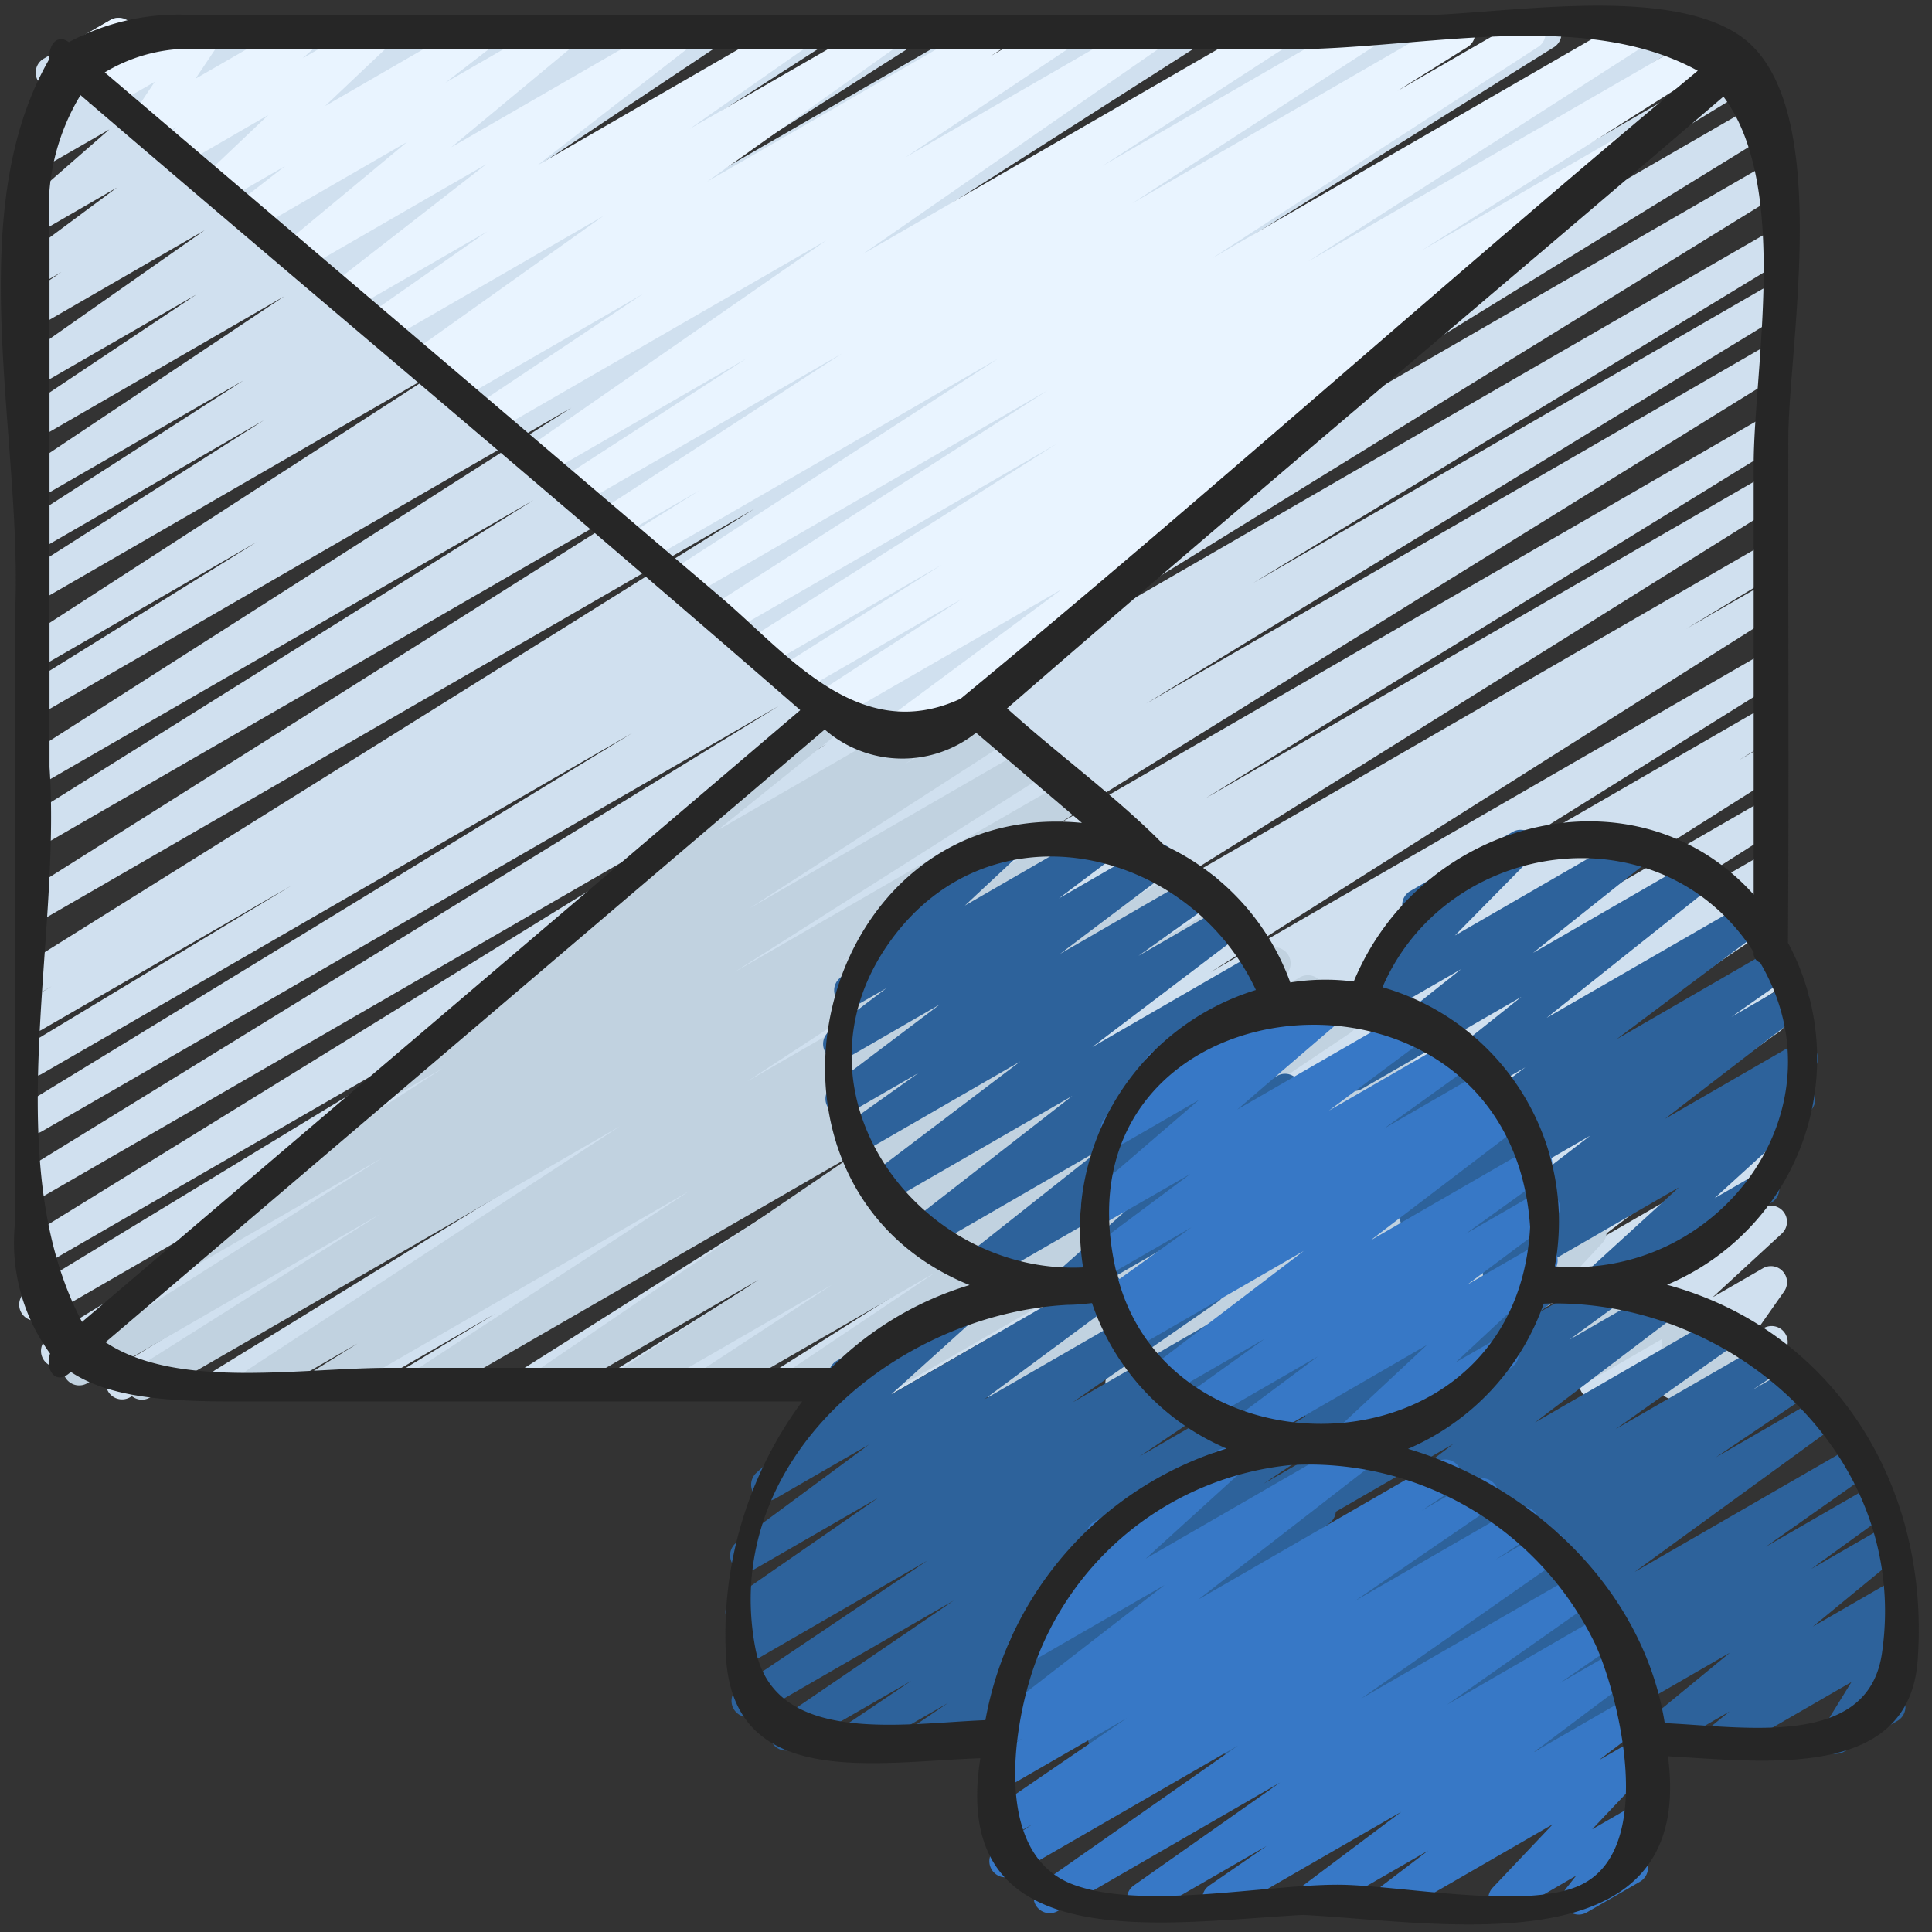
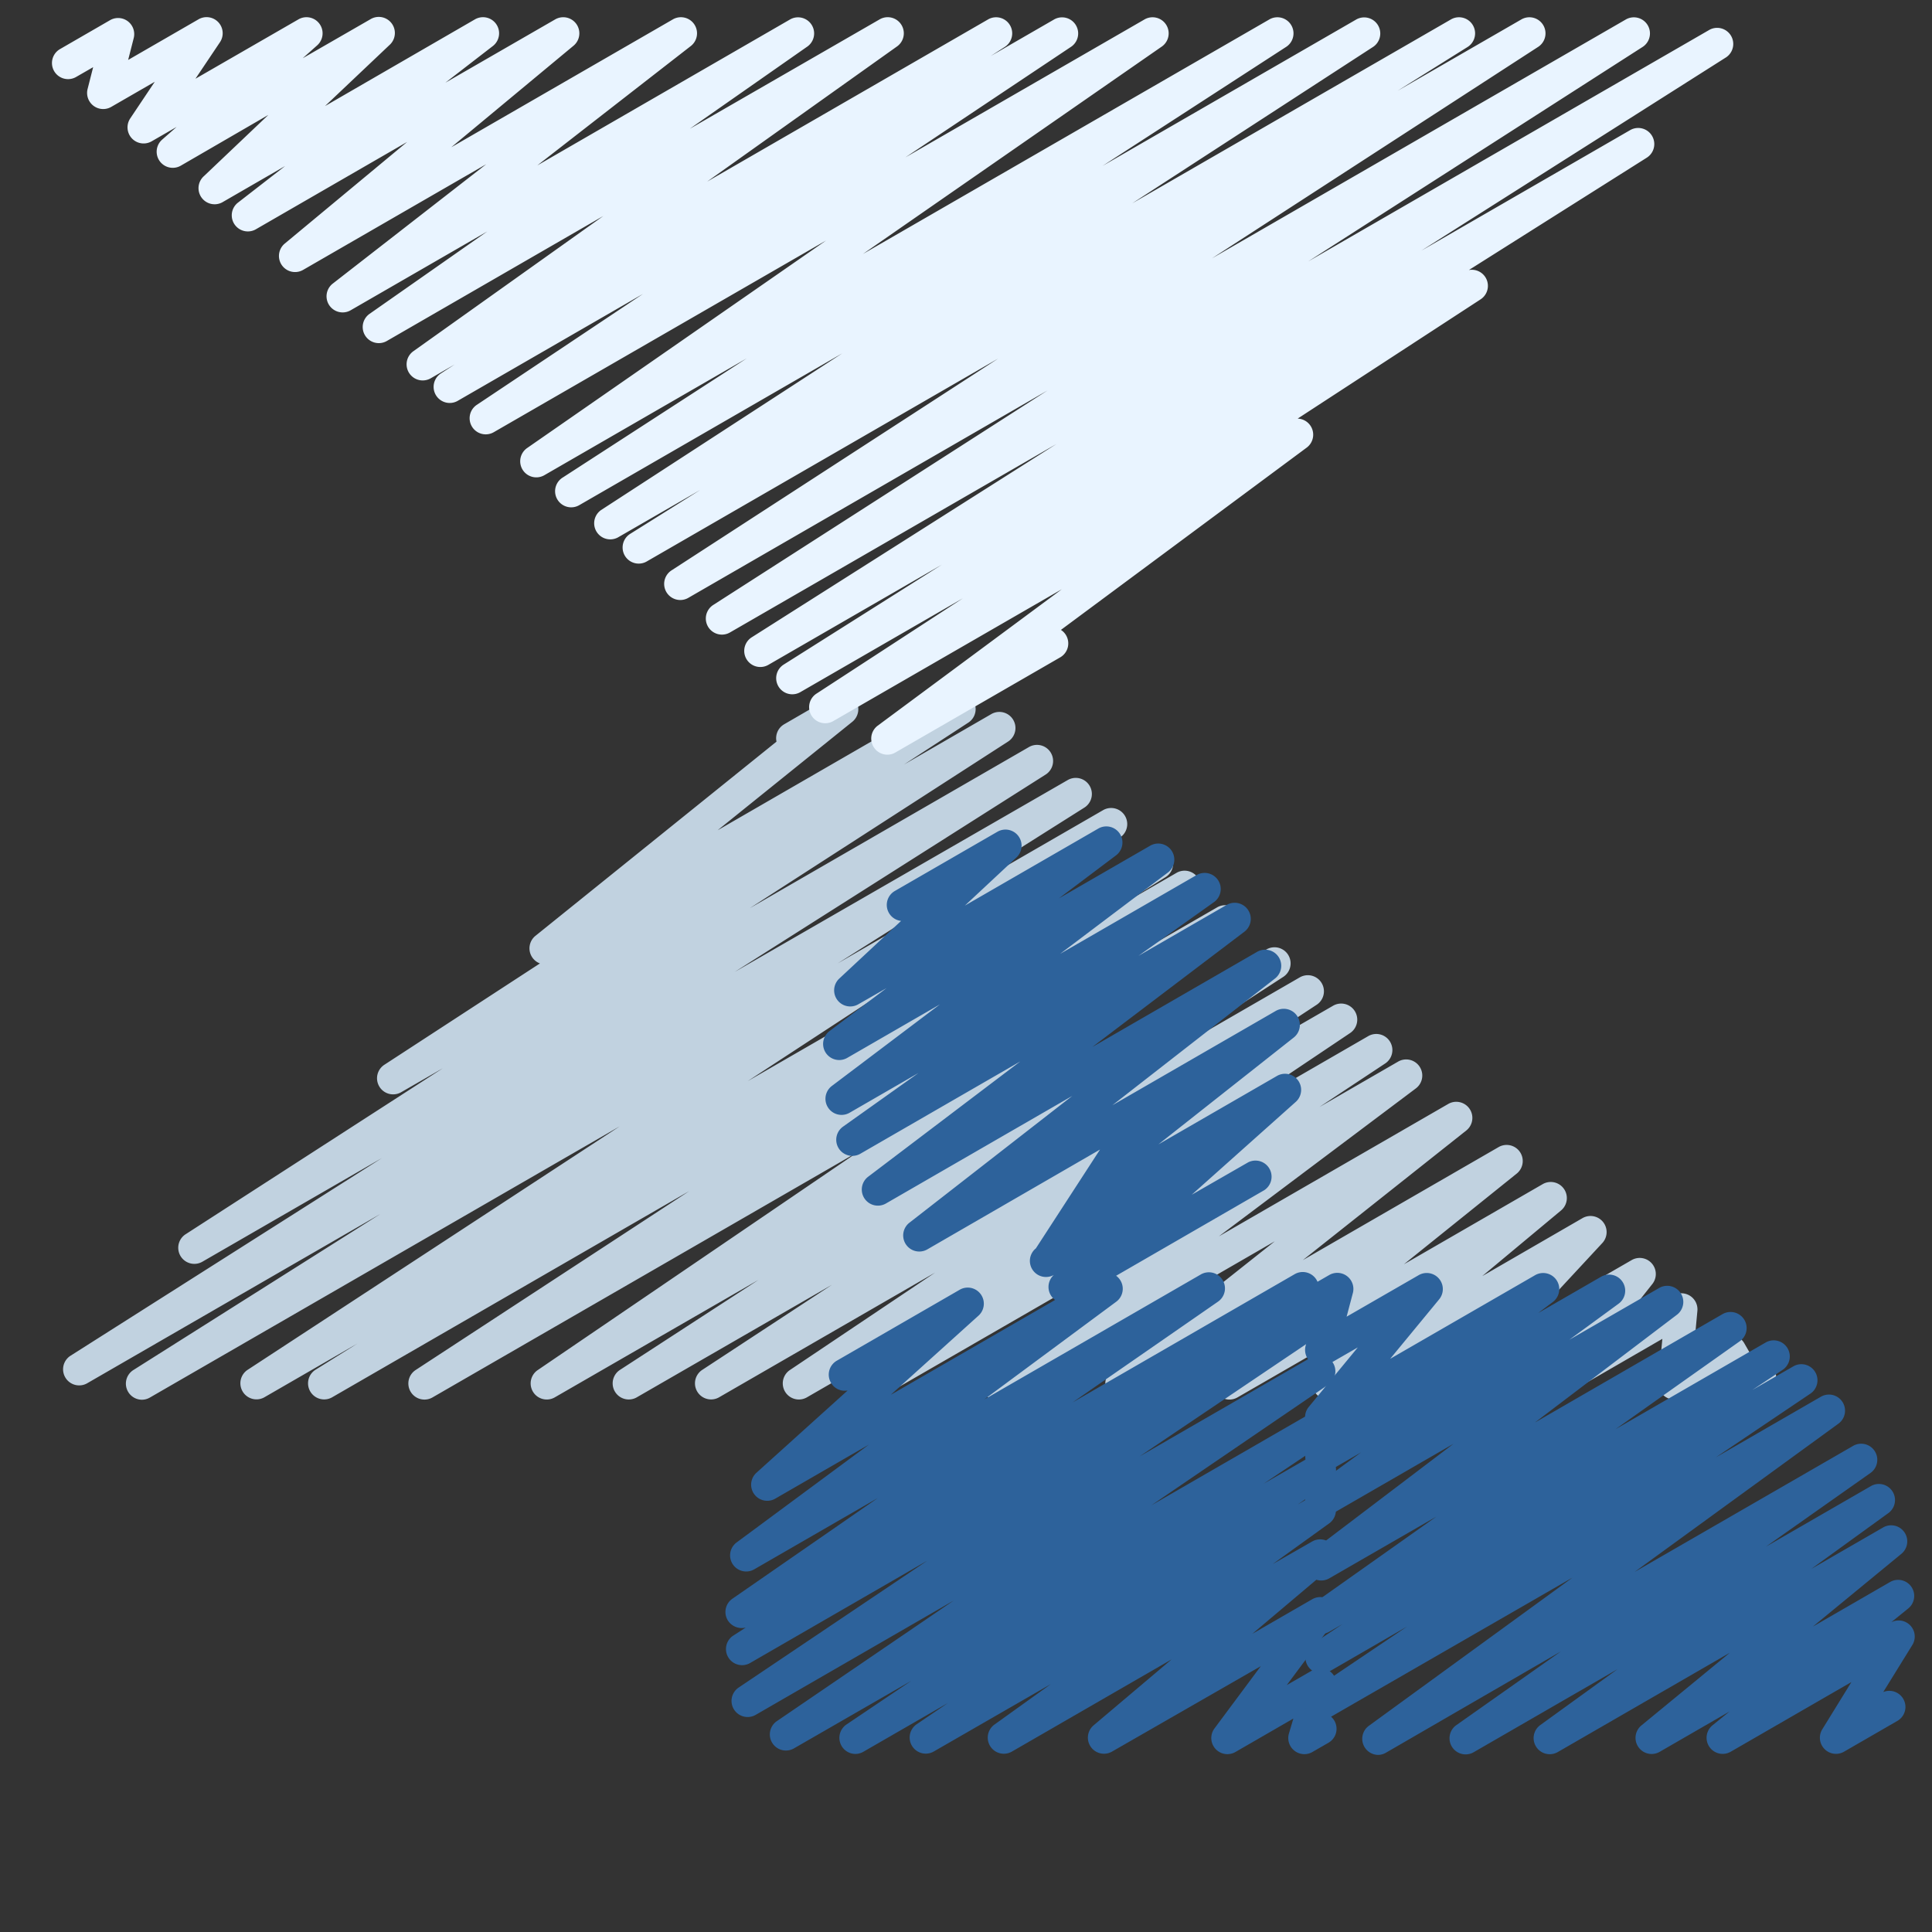
<svg xmlns="http://www.w3.org/2000/svg" id="Icons" viewBox="0 0 60 60" width="512" height="512">
  <rect x="0" y="0" width="60" height="60" fill="#333333" stroke="none" />
-   <path d="M6.951,43.47a.5.5,0,0,1-.262-.926L24.5,31.582,4.047,43.389a.5.5,0,0,1-.514-.858L27.465,27.7,2.021,42.39a.5.5,0,0,1-.51-.86L21.144,29.521,1.332,40.958a.5.5,0,0,1-.51-.859l16.271-9.894L1.28,39.334a.5.5,0,0,1-.512-.858l24.9-15.369L1.28,37.189a.5.5,0,0,1-.511-.858L24.185,21.925,1.28,35.148a.5.5,0,0,1-.51-.859L19.631,22.767,1.28,33.361a.5.5,0,0,1-.509-.86l8.258-4.984L1.28,31.99a.5.5,0,0,1-.508-.861l.833-.5-.325.187a.5.5,0,0,1-.514-.856L23.431,15.8,1.28,28.586a.5.5,0,0,1-.516-.856L22.237,14.18,1.28,26.279a.5.5,0,0,1-.515-.856l15.8-9.889L1.28,24.36a.5.5,0,0,1-.519-.854L17.745,12.663,1.28,22.168a.5.5,0,0,1-.513-.857l7.2-4.475L1.28,20.7a.5.5,0,0,1-.521-.852L13.83,11.392,1.28,18.637a.5.5,0,0,1-.518-.855l7.431-4.729L1.28,17.044a.5.5,0,0,1-.52-.854l6.8-4.374L1.28,15.439a.5.5,0,0,1-.527-.848L8.83,9.2,1.28,13.562a.5.5,0,0,1-.527-.848L6.1,9.146,1.28,11.927a.5.5,0,0,1-.537-.842L6.354,7.151,1.28,10.08a.5.5,0,0,1-.674-.167.5.5,0,0,1,.144-.68L1.907,8.45l-.627.362a.5.5,0,0,1-.548-.834l2.9-2.154L1.28,7.184A.5.5,0,0,1,.7,6.375L3.394,4.02,1.28,5.239a.5.5,0,0,1-.658-.721l1.34-1.892-.085.049a.5.5,0,1,1-.5-.865L3.438.62a.5.5,0,0,1,.659.722L2.759,3.231,7.32.6a.5.5,0,0,1,.579.808L5.205,3.764,10.689.6a.5.5,0,0,1,.548.834l-2.9,2.153L13.509.6a.5.5,0,0,1,.53.846l-1.152.781L15.705.6a.5.5,0,0,1,.537.841L10.627,5.376,18.905.6a.5.5,0,0,1,.528.848L14.1,5.01,21.737.6a.5.5,0,0,1,.528.848l-8.081,5.39L24.989.6a.5.5,0,0,1,.521.853L18.724,5.818,27.767.6a.5.5,0,0,1,.518.854L20.847,6.186,30.526.6a.5.5,0,0,1,.522.852L17.978,9.9,34.092.6a.5.5,0,0,1,.513.857l-7.2,4.475L36.643.6a.5.5,0,0,1,.519.854L20.176,12.3,40.44.6a.5.5,0,0,1,.516.856L25.163,11.336,43.763.6a.5.5,0,0,1,.516.855L22.8,15.007,47.759.6a.5.5,0,0,1,.514.856L25.608,15.616,51.622.6a.5.5,0,0,1,.508.861l-.808.484L53.079.93a.5.5,0,0,1,.509.86L45.294,6.8l8.771-5.064a.5.5,0,0,1,.511.86L35.724,14.108,54.69,3.158a.5.5,0,0,1,.512.859l-23.408,14.4L54.722,5.181a.5.5,0,0,1,.512.858L30.337,21.4,54.723,7.324a.5.5,0,0,1,.509.86L38.927,18.1l15.8-9.12a.5.5,0,0,1,.51.859L35.6,21.848l19.122-11.04a.5.5,0,0,1,.513.857L31.311,26.494,54.728,12.975a.5.5,0,0,1,.511.858l-17.8,10.959,17.293-9.983a.5.5,0,0,1,.514.856L35.048,28.29,54.73,16.927a.5.5,0,0,1,.51.86l-2.872,1.742,2.363-1.364a.5.5,0,0,1,.518.856L37.6,30.188,54.732,20.3a.5.5,0,0,1,.515.856L43.97,28.2l10.764-6.215a.5.5,0,0,1,.512.859l-1.239.76.728-.42a.5.5,0,0,1,.518.855l-9.643,6.1,9.126-5.269a.5.5,0,0,1,.519.855l-8.524,5.433,8.006-4.622a.5.5,0,0,1,.516.857l-1.764,1.1,1.249-.721a.5.5,0,0,1,.529.848l-9.76,6.556,9.233-5.33a.5.5,0,0,1,.522.852l-2.711,1.75,2.19-1.264a.5.5,0,0,1,.541.838l-7.537,5.395,7-4.04a.5.5,0,0,1,.552.831l-5.714,4.33,5.163-2.98a.5.5,0,0,1,.563.823l-3.588,2.875,3.027-1.747a.5.5,0,0,1,.589.8l-2.147,1.978,1.56-.9a.5.5,0,0,1,.659.719l-.913,1.3.255-.146a.5.5,0,1,1,.5.865L53.037,43.4a.5.5,0,0,1-.659-.719l.912-1.3L49.79,43.4a.5.5,0,0,1-.589-.8l2.145-1.978L46.535,43.4a.5.5,0,0,1-.562-.823L49.56,39.7l-6.406,3.7a.5.5,0,0,1-.551-.831l5.714-4.331L39.376,43.4a.5.5,0,0,1-.541-.839l7.541-5.4L35.573,43.4a.5.5,0,0,1-.521-.852l2.7-1.745-4.5,2.6a.5.5,0,0,1-.528-.847L42.483,36,29.664,43.4a.5.5,0,0,1-.516-.856l1.775-1.11L27.516,43.4A.5.5,0,0,1,27,42.548l8.518-5.43L24.63,43.4a.5.5,0,0,1-.678-.173.5.5,0,0,1,.16-.682l9.645-6.1L21.711,43.4a.5.5,0,0,1-.512-.858l1.251-.768L19.634,43.4a.5.5,0,0,1-.515-.856L30.391,35.5,16.708,43.4a.5.5,0,0,1-.518-.855L33.845,31.378,13.018,43.4a.5.5,0,0,1-.51-.86L15.376,40.8l-4.5,2.6a.5.5,0,0,1-.515-.856l20.2-12.626L7.2,43.4A.5.5,0,0,1,6.951,43.47Z" fill="#d0e0ef" />
  <path d="M4.409,43.47a.5.5,0,0,1-.266-.923L11.815,37.7,2.7,42.963a.5.5,0,0,1-.517-.855l9.677-6.143L6.274,39.19a.5.5,0,0,1-.521-.852l8-5.163-1.3.748a.5.5,0,0,1-.522-.852l4.837-3.151a.5.5,0,0,1-.138-.858l7.485-6.03a.5.5,0,0,1,.238-.539l1.553-.9a.5.5,0,0,1,.564.822l-4.184,3.37,7.272-4.2a.5.5,0,0,1,.523.851l-2.006,1.307,2.7-1.56a.5.5,0,0,1,.522.853l-8.012,5.169,8.679-5.01a.5.5,0,0,1,.517.855l-9.667,6.136L33.168,24.22a.5.5,0,0,1,.517.855L26.013,29.92l8.253-4.765a.5.5,0,0,1,.523.851L23.218,33.577l12.477-7.2a.5.5,0,0,1,.515.856l-1.317.824,1.654-.955a.5.5,0,0,1,.523.851l-8.5,5.554,9.234-5.331a.5.5,0,0,1,.531.846l-9.992,6.807,10.994-6.347a.5.5,0,0,1,.522.852l-4.3,2.795,4.8-2.772a.5.5,0,0,1,.525.851l-4.047,2.658L41.4,31.234a.5.5,0,0,1,.529.848l-4.51,3.026L42.5,32.173a.5.5,0,0,1,.526.849l-2.048,1.356,2.451-1.414a.5.5,0,0,1,.549.832l-6.125,4.6,7.125-4.113a.5.5,0,0,1,.561.824l-5.078,4.027,6.086-3.514a.5.5,0,0,1,.562.822L43.6,39.263l4.307-2.487a.5.5,0,0,1,.571.817L46.033,39.63l3.113-1.8a.5.5,0,0,1,.617.772l-2.109,2.273,3.021-1.743a.5.5,0,0,1,.641.743l-1.068,1.348,1.718-.992a.5.5,0,0,1,.748.48l-.125,1.339.9-.52a.5.5,0,0,1,.38-.05.506.506,0,0,1,.3.234l.331.576a.5.5,0,0,1,.421.9l-.359.207a.491.491,0,0,1-.38.05.5.5,0,0,1-.3-.233l-.327-.57-1.306.753a.5.5,0,0,1-.748-.479l.125-1.339L48.478,43.4a.5.5,0,0,1-.642-.743L48.9,41.312,45.281,43.4a.5.5,0,0,1-.616-.772l2.108-2.273L41.5,43.4a.5.5,0,0,1-.57-.816l2.443-2.038L38.427,43.4a.5.5,0,0,1-.563-.822l3.513-2.818L35.071,43.4a.5.5,0,0,1-.56-.824l5.079-4.027-8.4,4.851a.5.5,0,0,1-.55-.832l6.125-4.6L27.35,43.4a.5.5,0,0,1-.527-.849L28.865,41.2l-3.813,2.2a.5.5,0,0,1-.529-.847l4.517-3.031L22.322,43.4a.5.5,0,0,1-.524-.85L25.837,39.9l-6.069,3.5a.5.5,0,0,1-.523-.851l4.309-2.8L17.223,43.4a.5.5,0,0,1-.532-.845l9.986-6.8L13.429,43.4a.5.5,0,0,1-.524-.851l8.5-5.559-11.1,6.41a.5.5,0,0,1-.515-.856l1.314-.821L8.2,43.4a.5.5,0,0,1-.523-.85l11.568-7.57L4.659,43.4A.5.5,0,0,1,4.409,43.47Z" fill="#c1d2e0" />
  <path d="M27.557,23.437a.5.5,0,0,1-.3-.9L32.975,18.3,25.89,22.387a.5.5,0,0,1-.524-.852L29.9,18.582,24.846,21.5a.5.5,0,0,1-.517-.855l4.922-3.109-5.4,3.118a.5.5,0,0,1-.518-.854l9.476-6.011L22.664,19.645a.5.5,0,0,1-.519-.854L32.53,12.127,21.388,18.56a.5.5,0,0,1-.523-.853L31,11.135,20.074,17.443a.5.5,0,0,1-.515-.856l2.189-1.372-2.559,1.476a.5.5,0,0,1-.522-.851l7.491-4.867L18,15.682a.5.5,0,0,1-.522-.853l5.713-3.7-6.284,3.628a.5.5,0,0,1-.535-.844l9.285-6.445L15.34,13.419a.5.5,0,0,1-.528-.849l5.156-3.442-5.763,3.326a.5.5,0,0,1-.521-.852l.435-.282-.744.429a.5.5,0,0,1-.54-.84l5.9-4.2-6.724,3.882a.5.5,0,0,1-.537-.842l3.66-2.562-4.246,2.45a.5.5,0,0,1-.557-.827L15.1,5.1,9.413,8.382a.5.5,0,0,1-.569-.818l3.8-3.156L7.937,7.126A.5.5,0,0,1,7.381,6.3L8.855,5.156,6.928,6.269a.5.5,0,0,1-.594-.8l2-1.9L5.61,5.148a.5.5,0,0,1-.581-.806l.456-.4-.774.446a.5.5,0,0,1-.666-.711l.761-1.137-1.352.78a.5.5,0,0,1-.734-.555l.173-.679-.532.306a.5.5,0,0,1-.5-.866l1.558-.9a.5.5,0,0,1,.734.556l-.173.679L6.165.6a.5.5,0,0,1,.615.09.5.5,0,0,1,.051.621L6.07,2.445,9.271.6a.5.5,0,0,1,.582.806L9.4,1.809,11.5.6a.5.5,0,0,1,.594.8l-2,1.894L14.752.6a.5.5,0,0,1,.556.828L13.832,2.568,17.246.6a.5.5,0,0,1,.569.817l-3.8,3.156L20.9.6a.5.5,0,0,1,.557.827l-4.77,3.71L24.543.6a.5.5,0,0,1,.537.841L21.421,4l5.9-3.4a.5.5,0,0,1,.54.84l-5.9,4.2L30.691.6a.5.5,0,0,1,.522.852l-.445.288L32.744.6a.5.5,0,0,1,.527.848L28.117,4.888,35.55.6a.5.5,0,0,1,.535.843L26.8,7.887,39.427.6a.5.5,0,0,1,.522.852l-5.708,3.7L42.129.6a.5.5,0,0,1,.522.851L35.16,6.316,45.066.6a.5.5,0,0,1,.516.856L43.4,2.822,47.253.6a.5.5,0,0,1,.522.852L37.639,8.023,50.5.6a.5.5,0,0,1,.52.853L40.626,8.12,53.094.923a.5.5,0,0,1,.517.854L44.142,7.784l6.489-3.746a.5.5,0,0,1,.516.856l-5.53,3.492a.5.5,0,0,1,.365.91L40.3,13a.5.5,0,0,1,.282.9l-7.634,5.662a.493.493,0,0,1,.161.169.5.5,0,0,1-.182.683l-5.119,2.955A.493.493,0,0,1,27.557,23.437Z" fill="#e9f4ff" />
  <path d="M26.567,54.47a.5.5,0,0,1-.278-.915L28.3,52.2l-3.647,2.1a.5.5,0,0,1-.531-.846l5.5-3.75-6.156,3.554a.5.5,0,0,1-.53-.847L28.8,48.467,23.28,51.655a.5.5,0,0,1-.52-.852l.4-.258a.512.512,0,0,1-.553-.216.5.5,0,0,1,.138-.679l4.519-3.129-3.837,2.214a.5.5,0,0,1-.548-.835l4.106-3.037-2.919,1.685a.5.5,0,0,1-.585-.8l2.843-2.565a.492.492,0,0,1-.519-.242.5.5,0,0,1,.182-.683l3.828-2.21a.5.5,0,0,1,.585.8l-2.735,2.468,6.45-3.723a.5.5,0,0,1,.548.835l-4.1,3.036,6.728-3.884a.5.5,0,0,1,.535.844l-4.516,3.129,6.9-3.984a.5.5,0,0,1,.521.853l-.107.069.1-.059a.5.5,0,0,1,.529.846L35.39,45.231l5.336-3.08a.5.5,0,0,1,.531.846l-5.5,3.752,4.977-2.873a.5.5,0,0,1,.529.848l-2.022,1.355,1.5-.863a.5.5,0,0,1,.532.846l-.977.664.447-.258a.5.5,0,0,1,.542.838l-1.76,1.268,1.222-.7a.5.5,0,0,1,.573.815l-2.426,2.049,1.856-1.071a.5.5,0,0,1,.652.732l-1.44,1.933.793-.457a.5.5,0,0,1,.73.575l-.238.8a.5.5,0,0,1,.194.19.5.5,0,0,1-.183.682l-.5.288a.5.5,0,0,1-.729-.575l.138-.464-1.8,1.039a.5.5,0,0,1-.651-.731l1.439-1.934L34.53,54.4a.5.5,0,0,1-.572-.814l2.428-2.052L31.42,54.4a.5.5,0,0,1-.542-.838L32.637,52.3,28.989,54.4a.5.5,0,0,1-.531-.845l.983-.668L26.817,54.4A.5.5,0,0,1,26.567,54.47Z" fill="#2d629b" />
-   <path d="M33.062,40.467a.5.5,0,0,1-.333-.873l3.23-2.885-5.431,3.135a.5.5,0,0,1-.559-.825L34.162,35.7,28.8,38.8a.5.5,0,0,1-.558-.827L33.3,34.035l-5.789,3.342a.5.5,0,0,1-.552-.831l4.726-3.582-4.967,2.867a.5.5,0,0,1-.54-.84l2.347-1.669-2.141,1.236a.5.5,0,0,1-.551-.832l3.357-2.534-2.879,1.662a.5.5,0,0,1-.551-.832l1.772-1.335-.873.5a.5.5,0,0,1-.591-.8L27.984,28.6a.5.5,0,0,1-.194-.93l3.185-1.839a.5.5,0,0,1,.59.8l-1.6,1.493,4.145-2.393a.5.5,0,0,1,.551.832L32.885,27.9l2.84-1.639a.5.5,0,0,1,.55.832l-3.353,2.53,4.241-2.448a.5.5,0,0,1,.54.84l-2.348,1.67L38.1,28.1a.5.5,0,0,1,.551.831l-4.727,3.584,5.11-2.951a.5.5,0,0,1,.558.828l-5.047,3.933,5.07-2.927a.5.5,0,0,1,.56.826l-4.2,3.316,3.683-2.126a.5.5,0,0,1,.583.806l-3.231,2.884L38.758,36.1a.5.5,0,0,1,.5.865L33.312,40.4A.5.5,0,0,1,33.062,40.467Z" fill="#2d629b" />
+   <path d="M33.062,40.467a.5.5,0,0,1-.333-.873a.5.5,0,0,1-.559-.825L34.162,35.7,28.8,38.8a.5.5,0,0,1-.558-.827L33.3,34.035l-5.789,3.342a.5.5,0,0,1-.552-.831l4.726-3.582-4.967,2.867a.5.5,0,0,1-.54-.84l2.347-1.669-2.141,1.236a.5.5,0,0,1-.551-.832l3.357-2.534-2.879,1.662a.5.5,0,0,1-.551-.832l1.772-1.335-.873.5a.5.5,0,0,1-.591-.8L27.984,28.6a.5.5,0,0,1-.194-.93l3.185-1.839a.5.5,0,0,1,.59.8l-1.6,1.493,4.145-2.393a.5.5,0,0,1,.551.832L32.885,27.9l2.84-1.639a.5.5,0,0,1,.55.832l-3.353,2.53,4.241-2.448a.5.5,0,0,1,.54.84l-2.348,1.67L38.1,28.1a.5.5,0,0,1,.551.831l-4.727,3.584,5.11-2.951a.5.5,0,0,1,.558.828l-5.047,3.933,5.07-2.927a.5.5,0,0,1,.56.826l-4.2,3.316,3.683-2.126a.5.5,0,0,1,.583.806l-3.231,2.884L38.758,36.1a.5.5,0,0,1,.5.865L33.312,40.4A.5.5,0,0,1,33.062,40.467Z" fill="#2d629b" />
  <path d="M42.8,54.5a.5.5,0,0,1-.294-.9l6.333-4.608L41.28,53.347a.5.5,0,0,1-.529-.848l2.95-1.987-2.421,1.4a.5.5,0,0,1-.527-.848l.941-.627-.414.239a.5.5,0,0,1-.539-.841L44.607,47.1,41.28,49.018a.5.5,0,0,1-.552-.831l4.411-3.348L41.28,47.066a.5.5,0,0,1-.546-.836l1.535-1.124-.989.571a.5.5,0,0,1-.551-.831l.49-.371a.5.5,0,0,1-.574-.782l1.523-1.848-.888.511a.5.5,0,0,1-.733-.56l.27-1.025a.5.5,0,0,1-.037-.886l.5-.288a.5.5,0,0,1,.734.561l-.194.733L44.06,39.6a.5.5,0,0,1,.635.751L43.172,42.2l4.505-2.6a.5.5,0,0,1,.552.831l-.46.347,1.953-1.127a.5.5,0,0,1,.546.836l-1.532,1.121L51.525,40a.5.5,0,0,1,.553.831l-4.412,3.348L53.5,40.808a.5.5,0,0,1,.539.84l-3.863,2.734,4.668-2.695a.5.5,0,0,1,.527.848l-.952.633,1.282-.739a.5.5,0,0,1,.529.847l-2.949,1.987,3.271-1.888a.5.5,0,0,1,.544.837l-6.332,4.606L57.556,44.9a.5.5,0,0,1,.538.841l-3.253,2.293,3.267-1.885a.5.5,0,0,1,.543.837l-2.4,1.738,2.23-1.287a.5.5,0,0,1,.568.819l-2.75,2.26,2.4-1.386a.5.5,0,0,1,.565.821l-.531.43a.5.5,0,0,1,.66.7l-.907,1.467a.5.5,0,0,1,.444.893l-1.658.957a.5.5,0,0,1-.675-.7l.9-1.46-3.749,2.164a.5.5,0,0,1-.565-.821l.529-.429-2.172,1.254a.5.5,0,0,1-.567-.819l2.751-2.261-5.347,3.086a.5.5,0,0,1-.543-.838l2.4-1.736-4.468,2.579a.5.5,0,0,1-.539-.841l3.248-2.289L43.045,54.43A.491.491,0,0,1,42.8,54.5Z" fill="#2d629b" />
-   <path d="M49.519,40.443a.5.5,0,0,1-.337-.869l2.959-2.7L46.8,39.957a.5.5,0,0,1-.539-.841l.546-.386-1.155.666a.5.5,0,0,1-.554-.829l4.29-3.3-5.163,2.98a.5.5,0,0,1-.536-.843l1.77-1.236-1.99,1.148a.5.5,0,0,1-.55-.833l4.451-3.336-4.651,2.686a.5.5,0,0,1-.562-.824l5.09-4.05L42.3,33.814a.5.5,0,0,1-.562-.824L45.372,30.1l-2.885,1.665a.5.5,0,0,1-.606-.784l2.4-2.434a.5.5,0,0,1-.489-.872l3.185-1.839a.5.5,0,0,1,.606.783l-2.4,2.435,5.5-3.178a.5.5,0,0,1,.562.824l-3.636,2.894,4.947-2.856a.5.5,0,0,1,.561.825L48.032,31.61l6.071-3.5a.5.5,0,0,1,.549.833L50.2,32.276,55,29.5a.5.5,0,0,1,.536.843L53.771,31.58l1.667-.962a.5.5,0,0,1,.555.829l-4.288,3.3,4.008-2.313a.5.5,0,0,1,.539.84l-.578.409a.5.5,0,0,1,.536.828l-2.961,2.7,1.263-.729a.5.5,0,0,1,.5.866l-5.243,3.026A.494.494,0,0,1,49.519,40.443Z" fill="#2d629b" />
-   <path d="M41.656,45.437a.5.5,0,0,1-.341-.867l3-2.8L38.8,44.959a.5.5,0,0,1-.55-.833l2.678-2L37.336,44.2a.5.5,0,0,1-.542-.839l2.48-1.782-3,1.733a.5.5,0,0,1-.552-.83l4.767-3.633-5.282,3.049a.5.5,0,0,1-.532-.846l.465-.317-.382.22a.5.5,0,0,1-.542-.839l2.786-2-2.612,1.508a.5.5,0,0,1-.549-.833l3.128-2.333L34.3,37.991a.5.5,0,0,1-.576-.811l3.511-3.021-2.3,1.329a.5.5,0,0,1-.571-.816l1.389-1.158a.5.5,0,0,1,.039-.841l3.185-1.839a.5.5,0,0,1,.57.816l-.081.069,1.894-1.094a.5.5,0,0,1,.577.812l-3.512,3.02,5.424-3.131a.5.5,0,0,1,.549.833l-3.127,2.332,3.944-2.276a.5.5,0,0,1,.542.839l-2.783,2L46.179,33.2a.5.5,0,0,1,.532.846l-.466.317.524-.3a.5.5,0,0,1,.552.831l-4.765,3.631,4.9-2.83a.5.5,0,0,1,.542.839l-2.485,1.786,2.179-1.257a.5.5,0,0,1,.55.833l-2.675,2,2.053-1.184a.5.5,0,0,1,.591.8l-3,2.795,1.221-.7a.5.5,0,0,1,.5.865l-5.028,2.9A.49.49,0,0,1,41.656,45.437Z" fill="#3778c6" />
-   <path d="M37.836,59.47a.5.5,0,0,1-.283-.912l1.784-1.23L35.744,59.4a.5.5,0,0,1-.538-.841l4.547-3.2L32.84,59.354a.5.5,0,0,1-.537-.841l6.15-4.306L31.46,58.244a.5.5,0,0,1-.523-.85l1.124-.737-.781.45a.5.5,0,0,1-.532-.845L35,53.354,31.28,55.5a.5.5,0,0,1-.527-.849l1.015-.676-.406.233a.5.5,0,0,1-.556-.828l5.361-4.156L32.045,51.6a.5.5,0,0,1-.586-.8l2.892-2.627a.5.5,0,0,1-.366-.919l3.827-2.209a.5.5,0,0,1,.586.8L35.58,48.406l6.444-3.719a.5.5,0,0,1,.557.828L37.222,49.67l7.421-4.284a.5.5,0,0,1,.527.848l-1.023.682,1.641-.946a.5.5,0,0,1,.532.845l-4.246,2.907,4.977-2.873a.5.5,0,0,1,.523.85l-1.127.739,1.437-.83a.5.5,0,0,1,.537.842l-6.148,4.3L48.946,48.9a.5.5,0,0,1,.538.842l-4.548,3.2L49.7,50.189a.5.5,0,0,1,.533.845l-1.79,1.234,1.714-.99a.5.5,0,0,1,.551.832l-3.065,2.3,2.9-1.674a.5.5,0,0,1,.554.83l-1.445,1.1,1.044-.6a.5.5,0,0,1,.613.777l-1.865,1.969,1.272-.734a.5.5,0,0,1,.641.743l-.553.7a.5.5,0,0,1,.126.917l-1.655.956a.5.5,0,0,1-.641-.743l.315-.4L46.971,59.4a.5.5,0,0,1-.614-.776l1.867-1.97L43.466,59.4a.5.5,0,0,1-.554-.83l1.445-1.1L41.005,59.4a.5.5,0,0,1-.551-.832l3.064-2.3L38.086,59.4A.5.5,0,0,1,37.836,59.47Z" fill="#3778c6" />
-   <path d="M51.77,39.9a7.616,7.616,0,0,0,3.757-10.623c.033-5.214,0-10.438.011-15.655,0-2.9,1.462-10.54-1.539-12.538C51.607-.509,46.478.48,43.843.48H6.169a7.224,7.224,0,0,0-4.031.829c-.382-.283-.639.129-.612.533C-1.267,6.708.754,13.755.461,19.186q0,9.426,0,18.851a5.851,5.851,0,0,0,1.094,4c-.169.483.172,1.025.643.569,1.114.742,2.759.917,4.926.917H24.913a12.154,12.154,0,0,0-2.374,7.761c.125,4.329,4.6,3.433,7.907,3.32-.989,6.253,5.675,5.1,10.012,4.866,4.188.2,12.229,1.753,11.341-4.928,3.021.169,7.485.757,7.756-2.981C59.956,46.021,56.843,41.277,51.77,39.9Zm-3.484-.572a7.574,7.574,0,0,0-5.352-8.669c2.007-4.644,8.648-5.571,11.528-1.09a.3.3,0,0,0,.2.324C57.353,34.46,53.364,39.763,48.286,39.327Zm-13.562.389a.5.5,0,0,0-.064-.246c-2.14-9.262,12.25-10.578,12.859-1.362C47.1,45.811,36.452,46.1,34.724,39.716ZM27.669,29.2c3.165-4.354,9.294-2.83,11.334,1.545a7.742,7.742,0,0,0-5.367,8.616C28.481,39.6,24.282,33.857,27.669,29.2ZM54.462,14.445V27.782c-3.667-4.076-10.32-2.367-12.42,2.7a6.905,6.905,0,0,0-1.971.03,7.523,7.523,0,0,0-3.914-4.26C34.665,24.735,32.87,23.442,31.276,22,38.642,15.6,46.115,9.35,53.523,3,55.6,5.782,54.462,11.461,54.462,14.445ZM6.185,1.52H39.449c4.108.151,9.536-1.382,13.276.677-7.686,6.4-15.2,13.165-22.888,19.5-3.152,1.464-5.382-1.387-7.427-3.13L3.253,2.248A5.111,5.111,0,0,1,6.185,1.52Zm-4.647,22.3V7.073A6.808,6.808,0,0,1,2.5,2.954c7.444,6.384,14.954,12.657,22.353,19.1l-22.306,19C-.058,36.1,1.91,29.292,1.538,23.823ZM12.091,42.48c-2.763,0-6.594.681-8.814-.795L25.613,22.656a3.668,3.668,0,0,0,4.7.1l3.287,2.8C25.238,24.739,22.457,36.8,30.11,39.909a10.235,10.235,0,0,0-4.295,2.571Zm11.37,8.72c-1.128-5.874,4.406-10.4,9.706-10.677.245,0,.5-.028.746-.054a7.535,7.535,0,0,0,4.18,4.517,10.836,10.836,0,0,0-7.49,8.435C28.036,53.52,24.049,54.234,23.461,51.2Zm25.645,7.332c-1.683.819-5.7,0-7.564,0-2.274,0-6.057.789-8.2,0-2.476-.912-1.9-4.762-1.272-6.653A9.437,9.437,0,0,1,40.067,45.5a9.877,9.877,0,0,1,9.478,5.567C50.257,52.626,51.47,57.383,49.106,58.532Zm9.339-7.183c-.434,2.951-4.219,2.28-6.745,2.164-.644-4.072-4.021-7.343-7.971-8.518a7.682,7.682,0,0,0,4.212-4.509C53.76,40.274,59.35,45.192,58.445,51.349Z" fill="#262626" />
</svg>